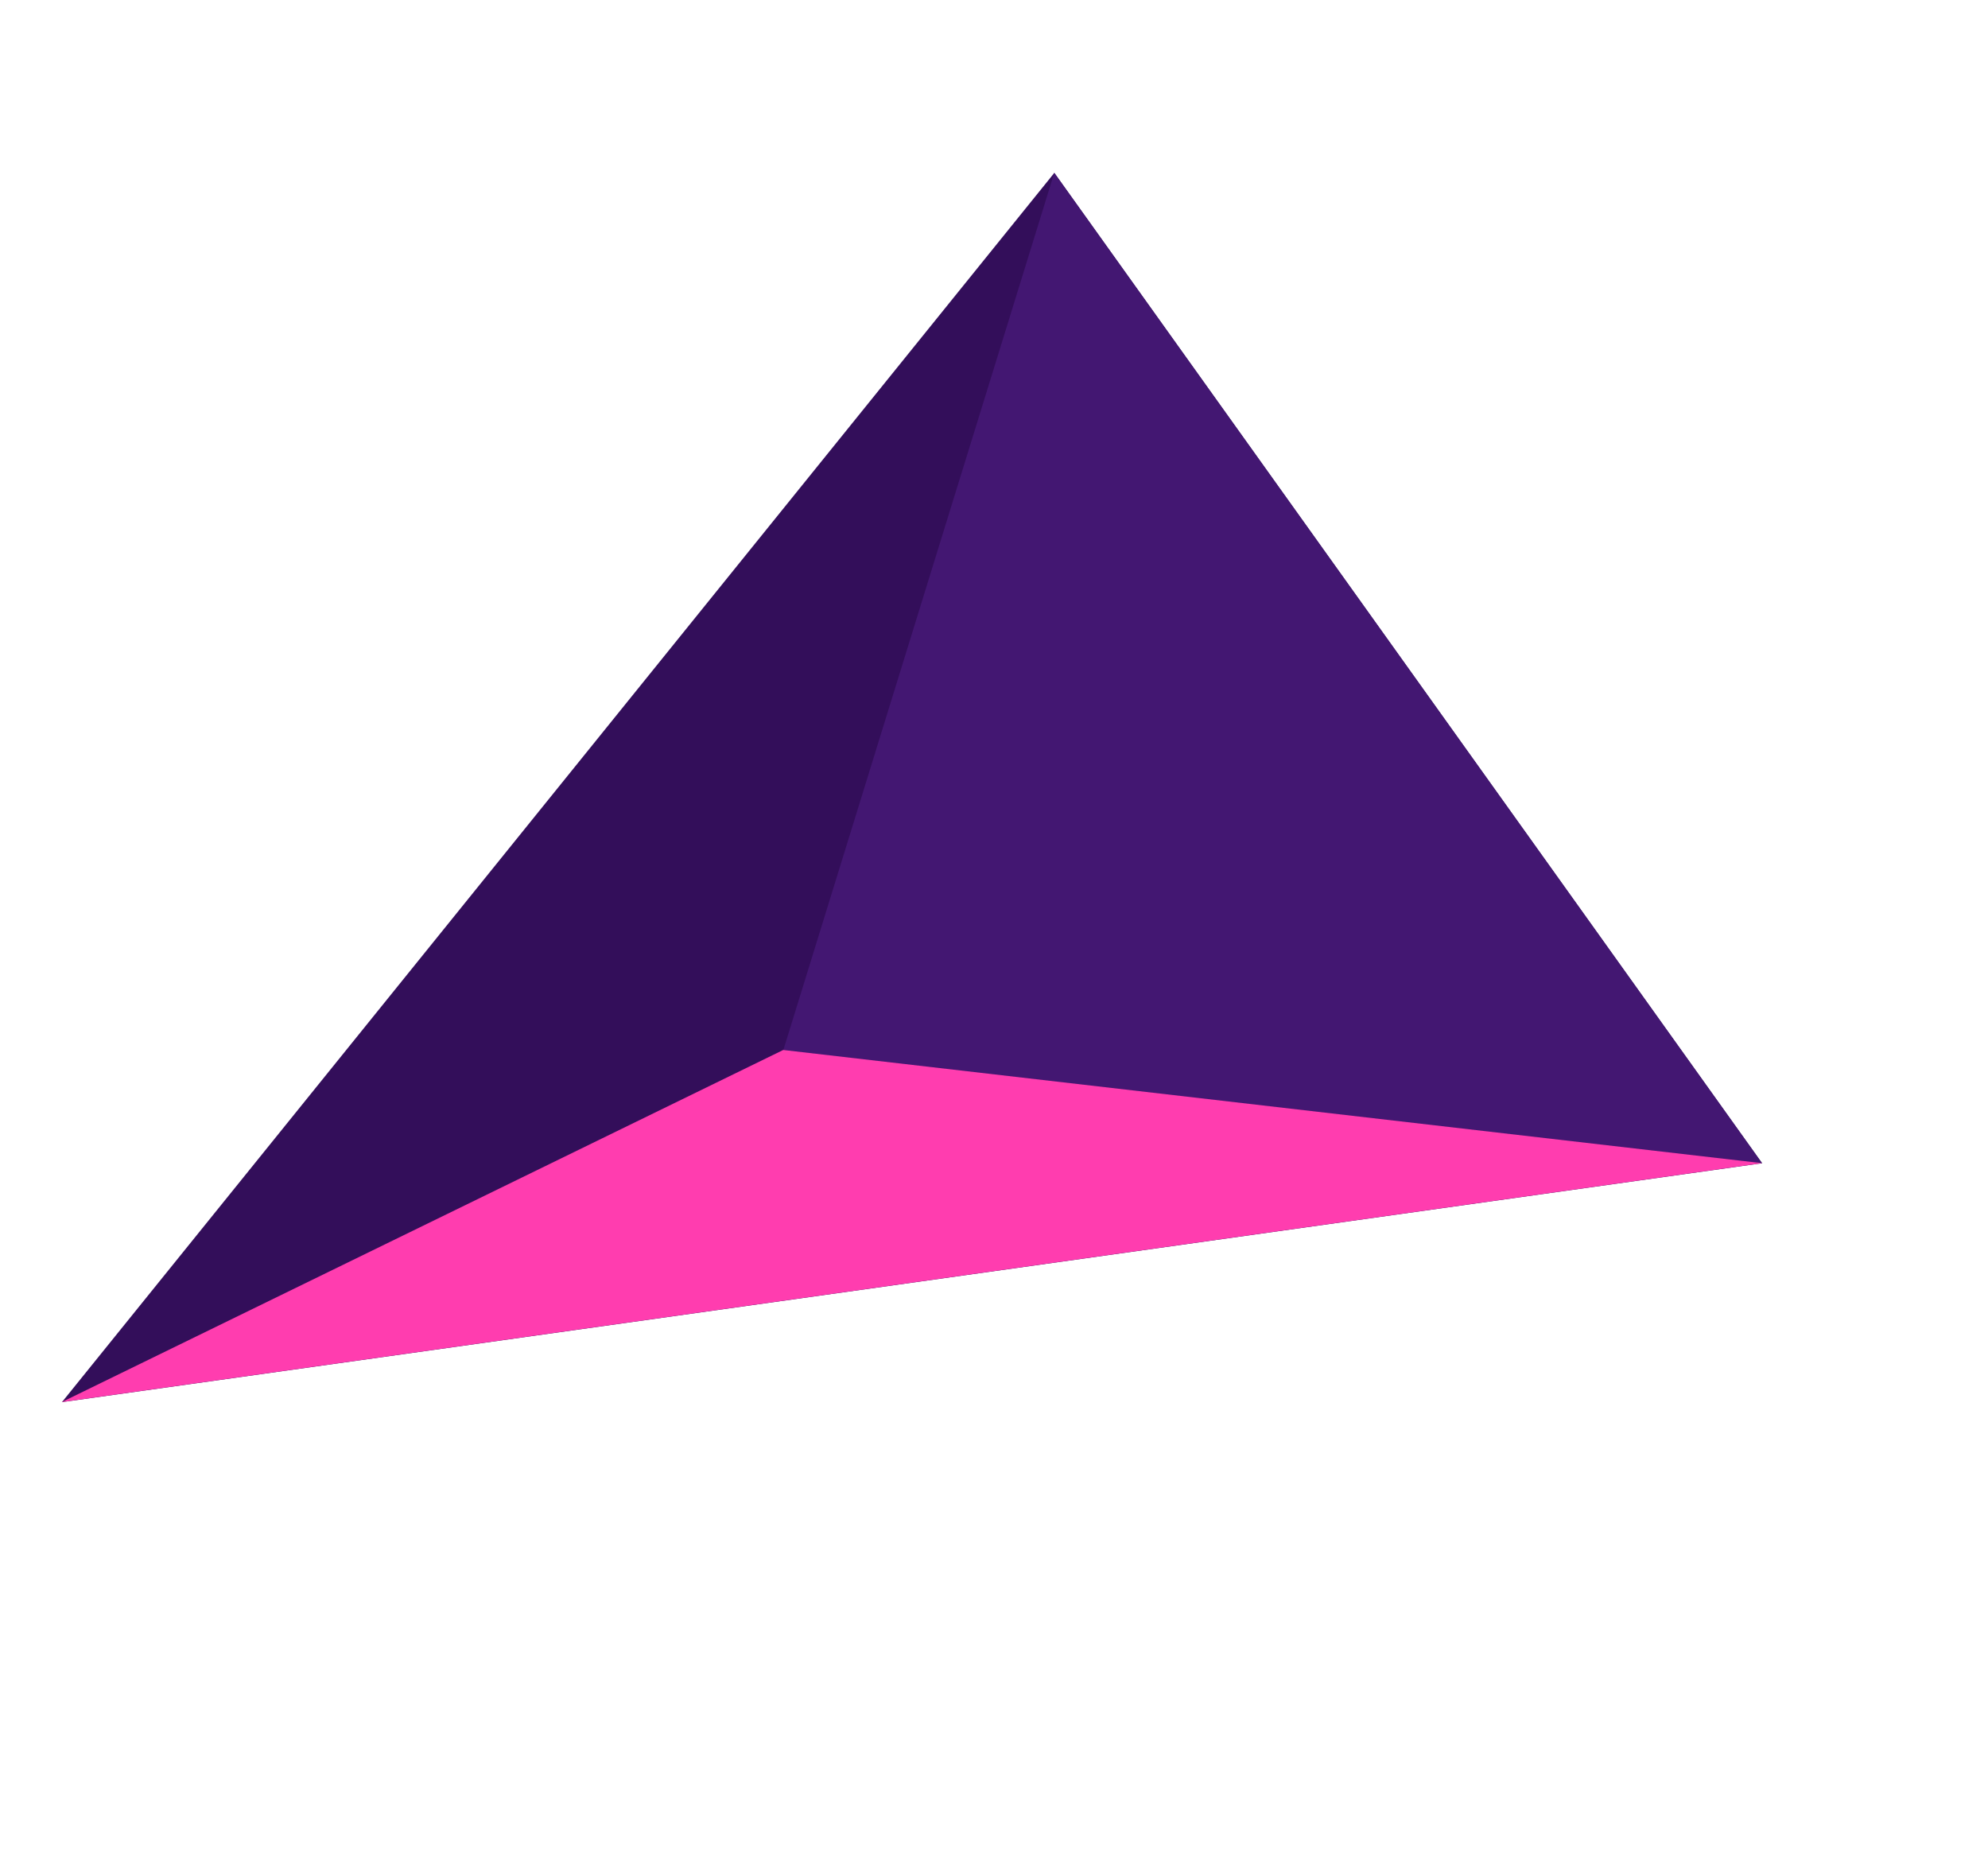
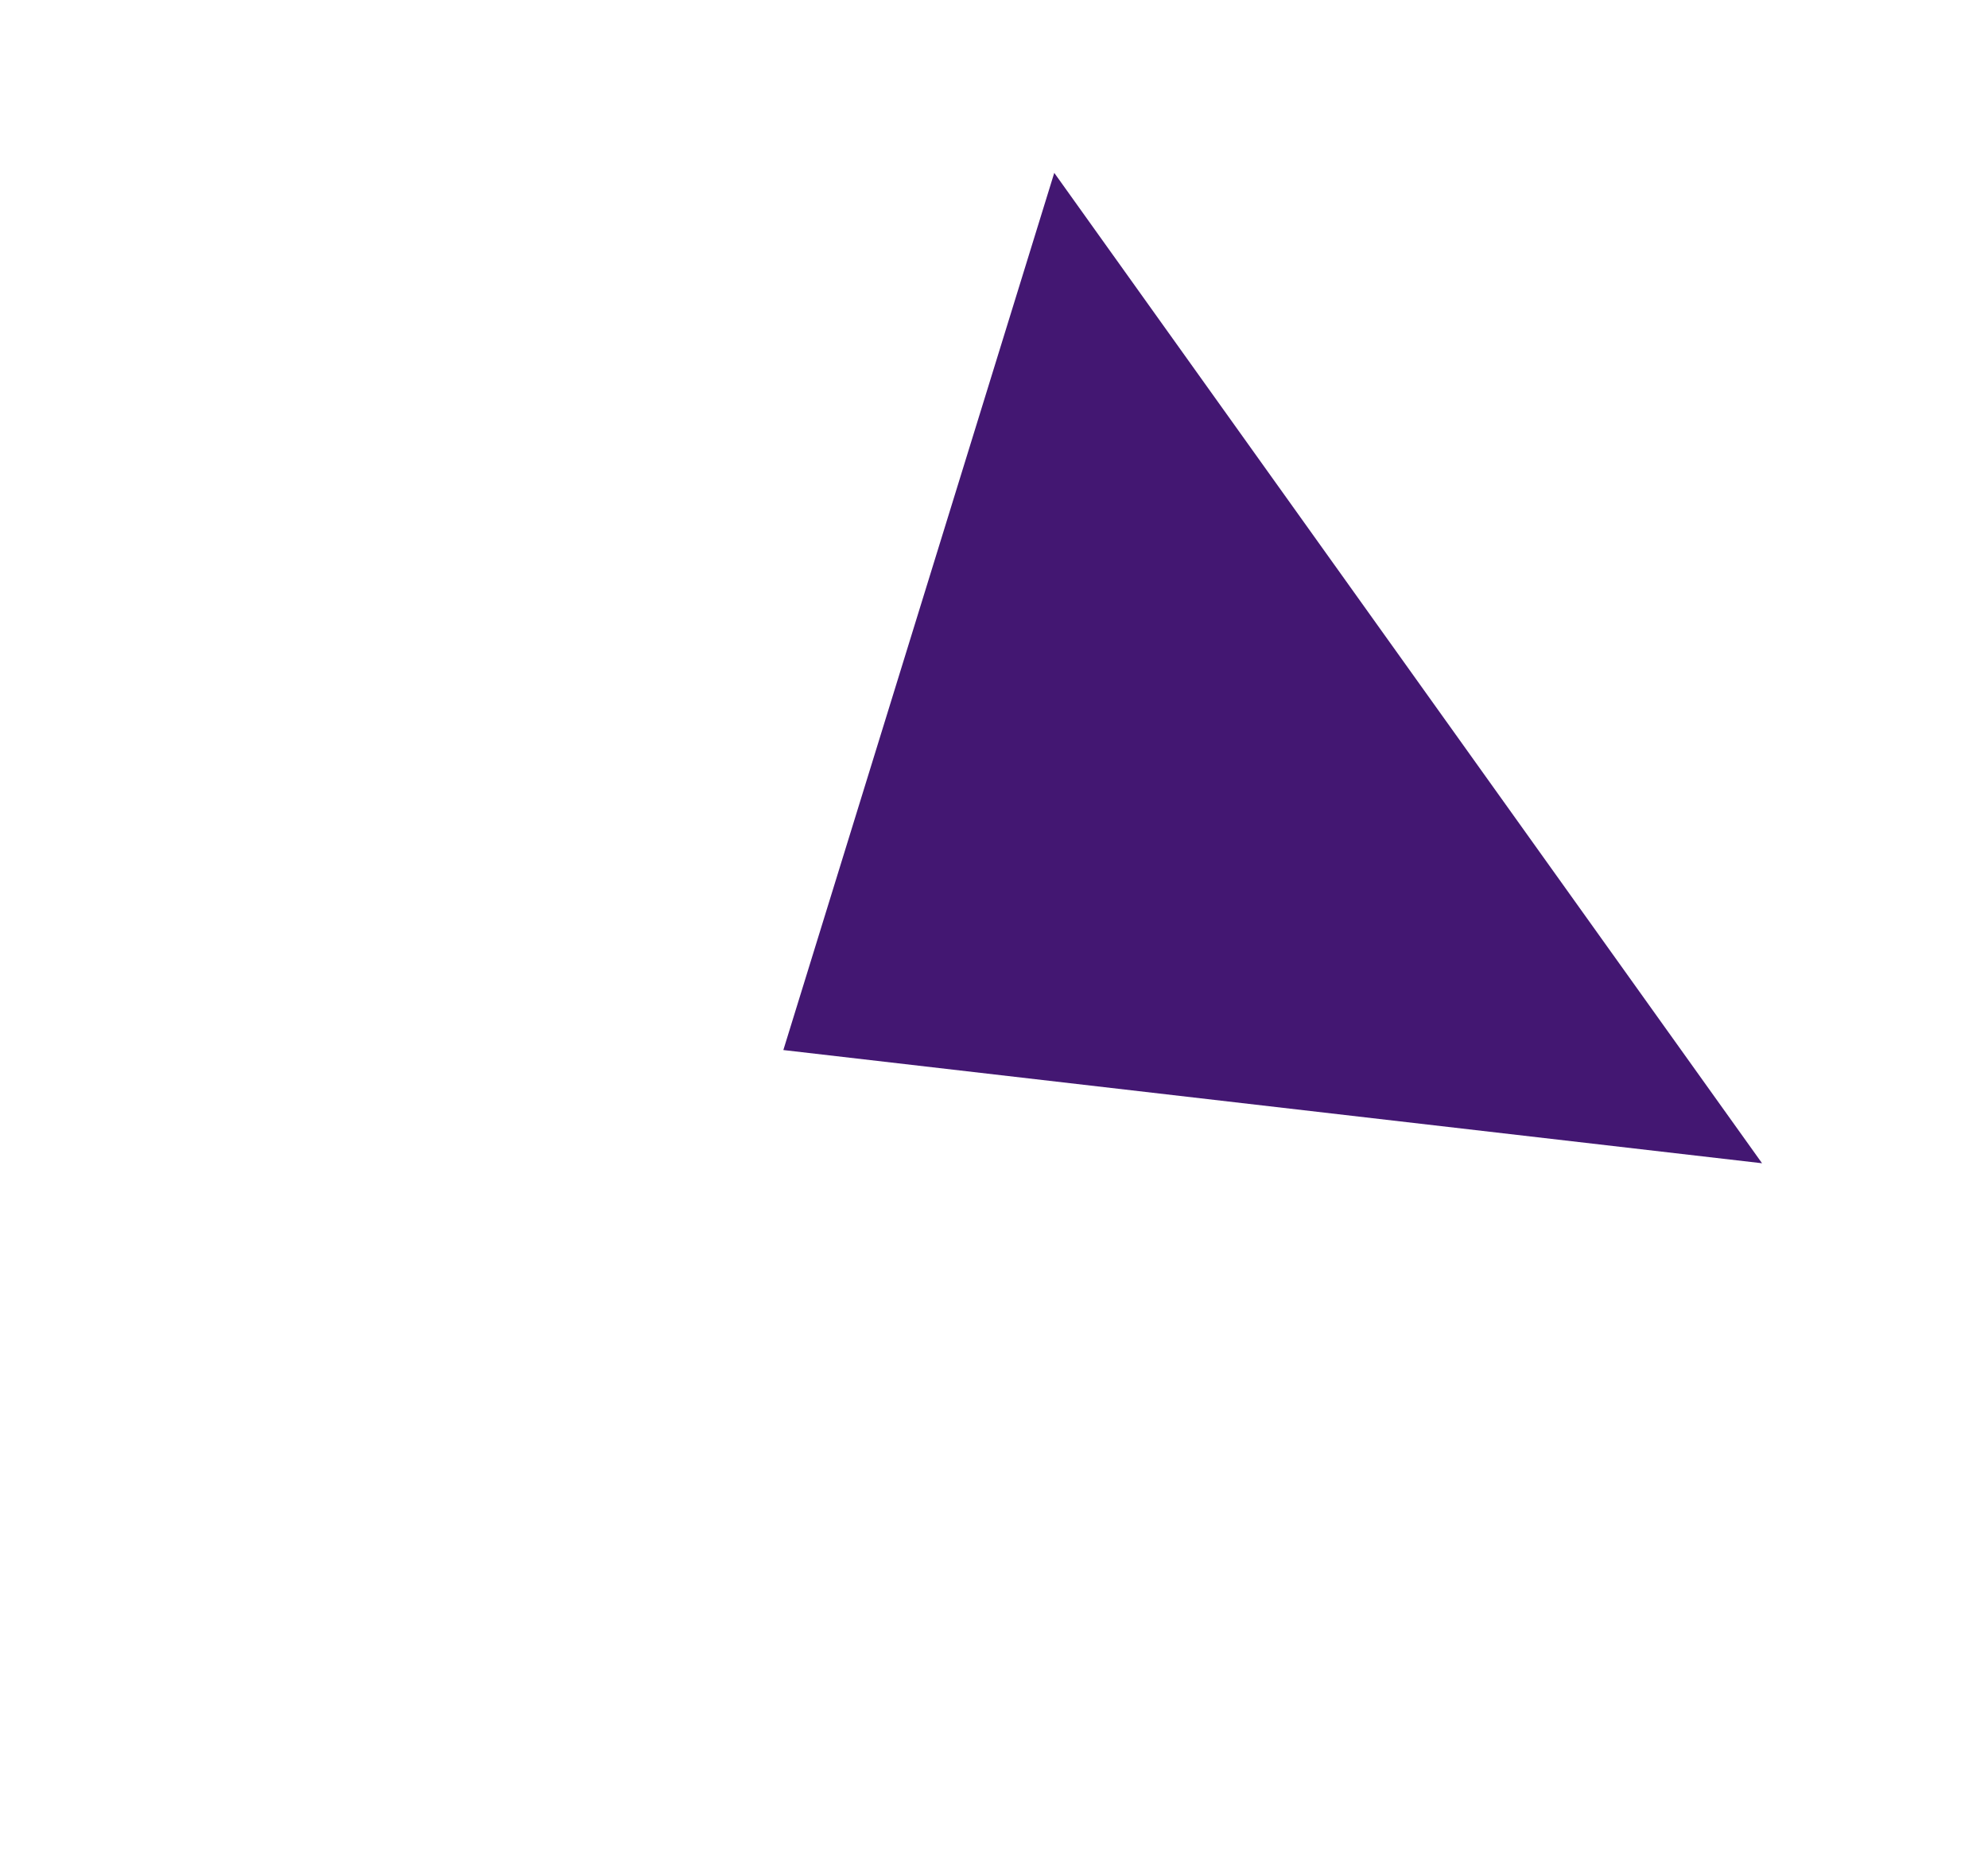
<svg xmlns="http://www.w3.org/2000/svg" width="161" height="151" viewBox="0 0 161 151" fill="none">
  <g filter="url(#filter0_f_21_3735)">
-     <path d="M5.017 113.538L85.387 13.997L142.709 94.192L5.017 113.538Z" fill="#330E5A" />
    <path d="M63.44 85.027L85.38 13.998L142.702 94.194L63.44 85.027Z" fill="#431772" />
-     <path d="M5.002 113.533L63.432 85.021L142.694 94.187L5.002 113.533Z" fill="#FF3DAF" />
  </g>
  <defs>
    <filter id="filter0_f_21_3735" x="0.002" y="8.997" width="147.707" height="109.541" filterUnits="userSpaceOnUse" color-interpolation-filters="sRGB">
      <feFlood flood-opacity="0" result="BackgroundImageFix" />
      <feBlend mode="normal" in="SourceGraphic" in2="BackgroundImageFix" result="shape" />
      <feGaussianBlur stdDeviation="2.5" result="effect1_foregroundBlur_21_3735" />
    </filter>
  </defs>
</svg>